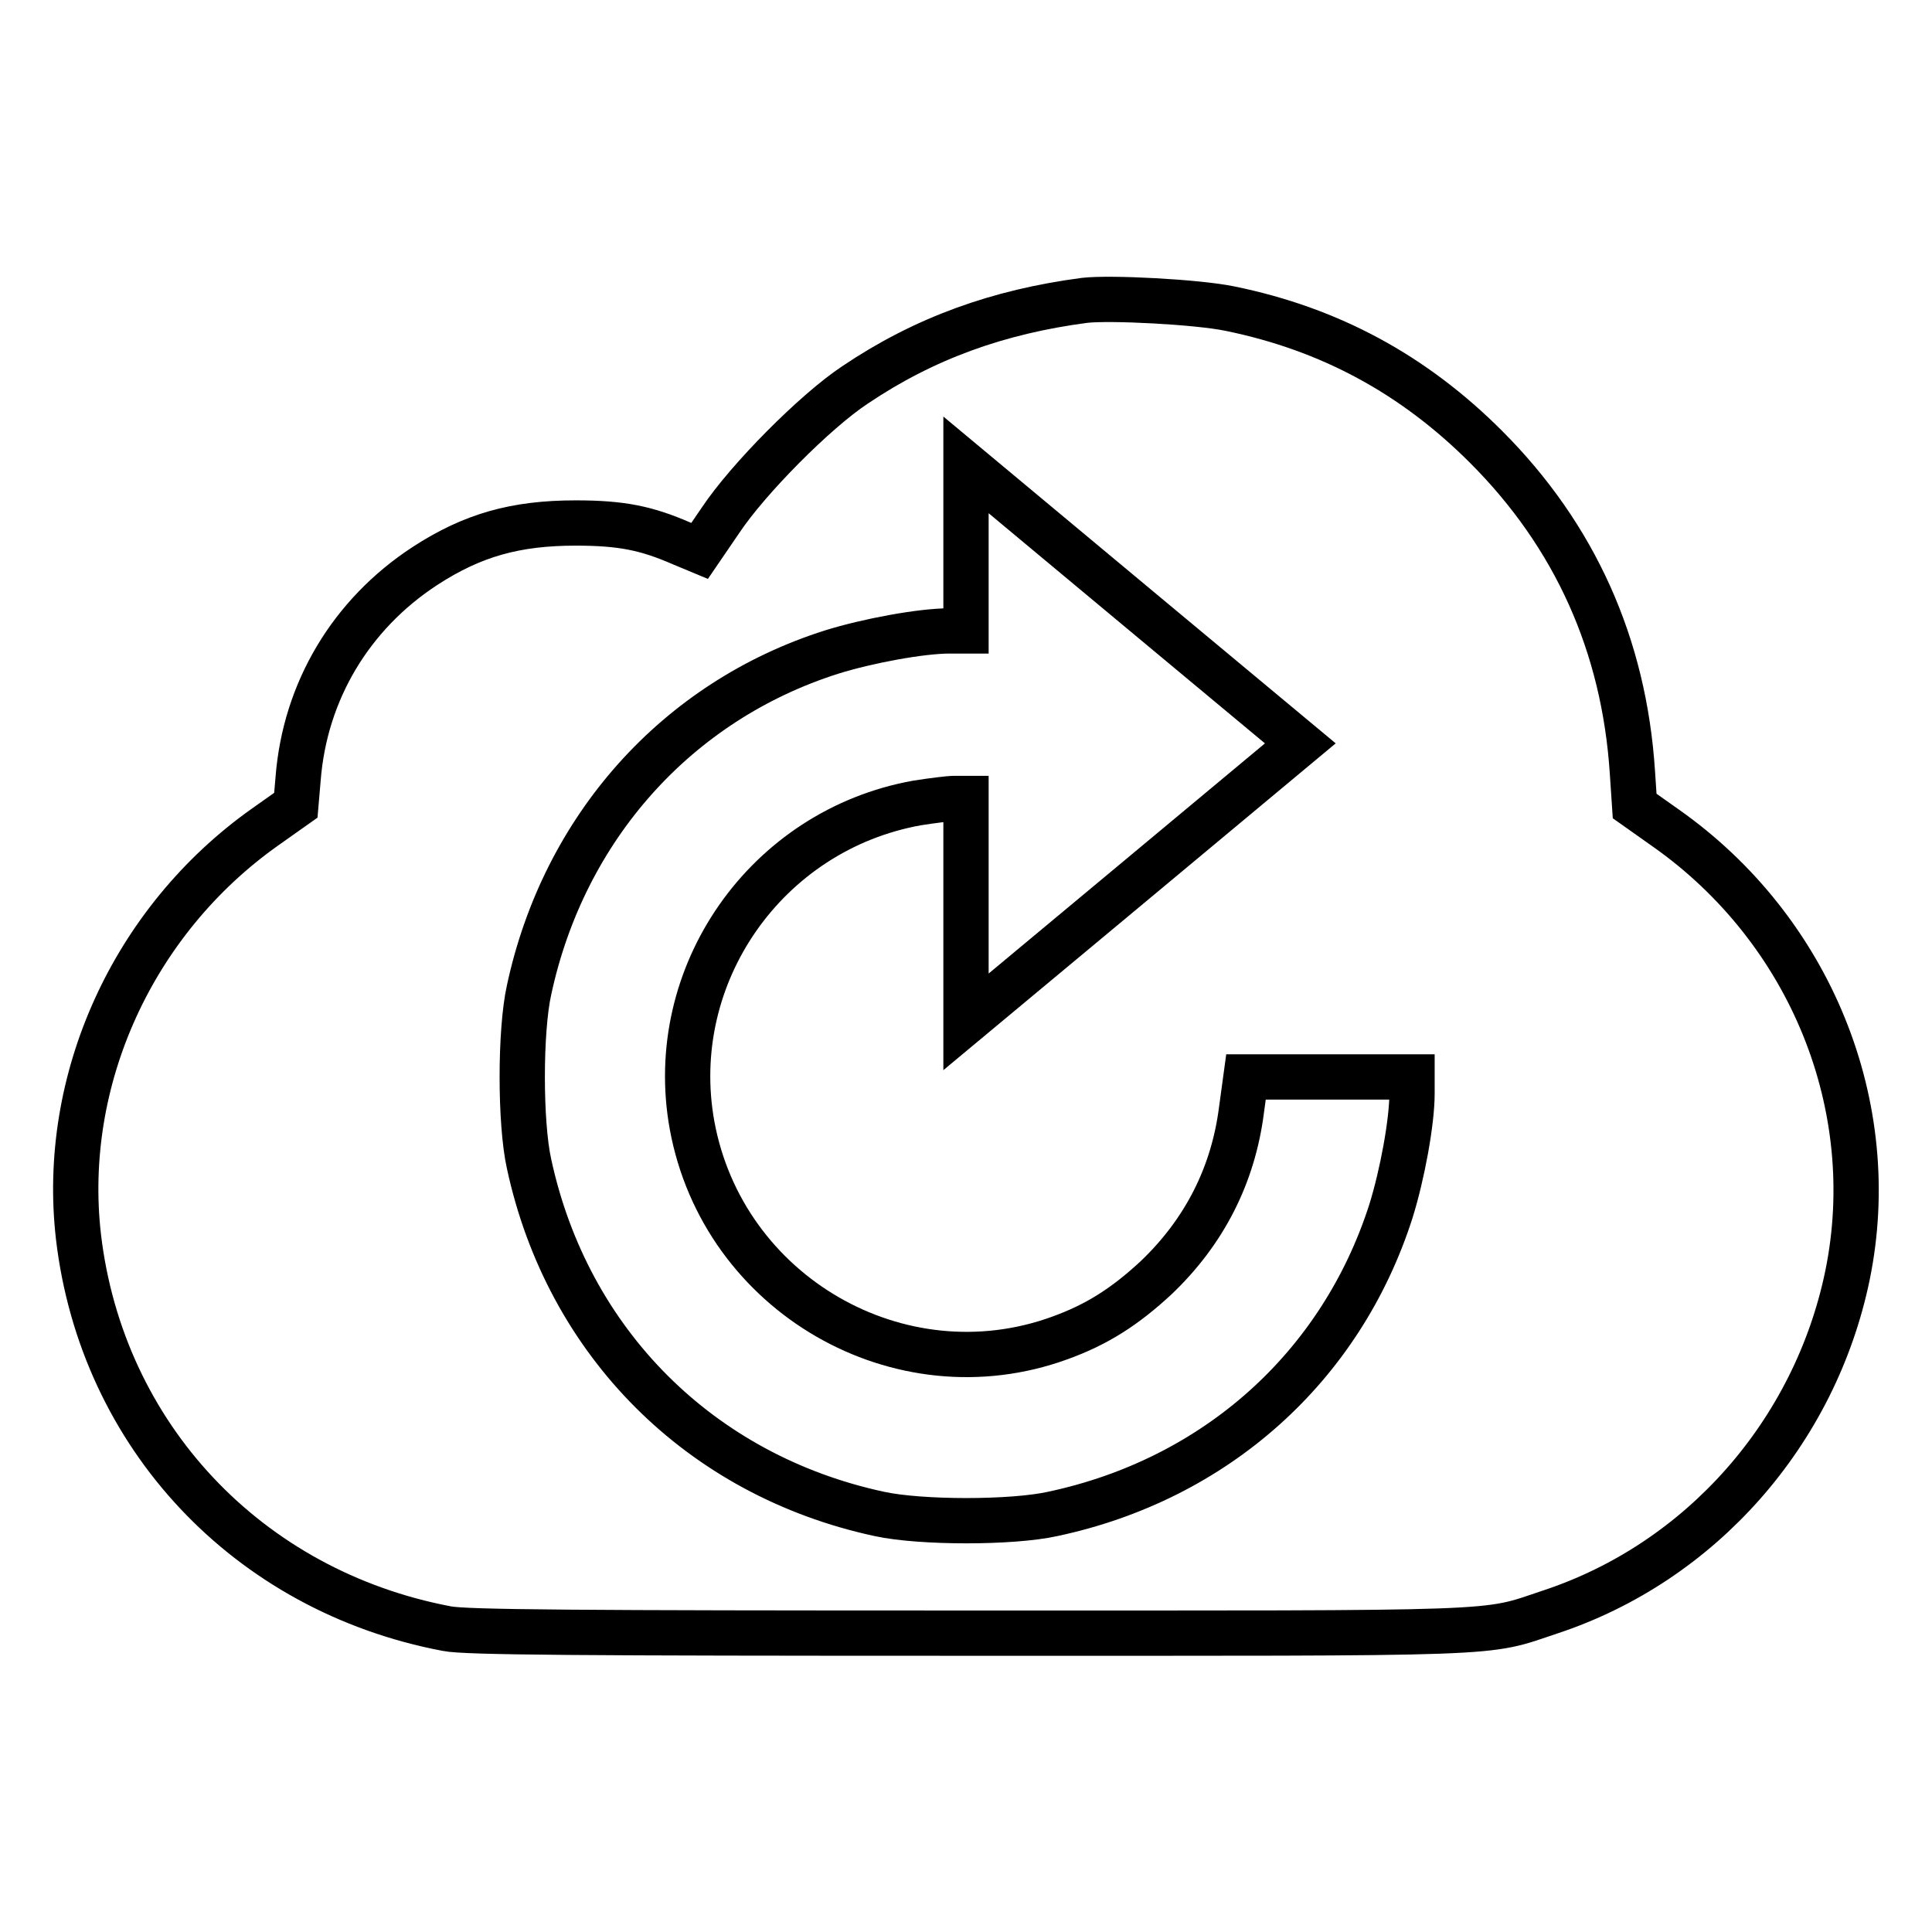
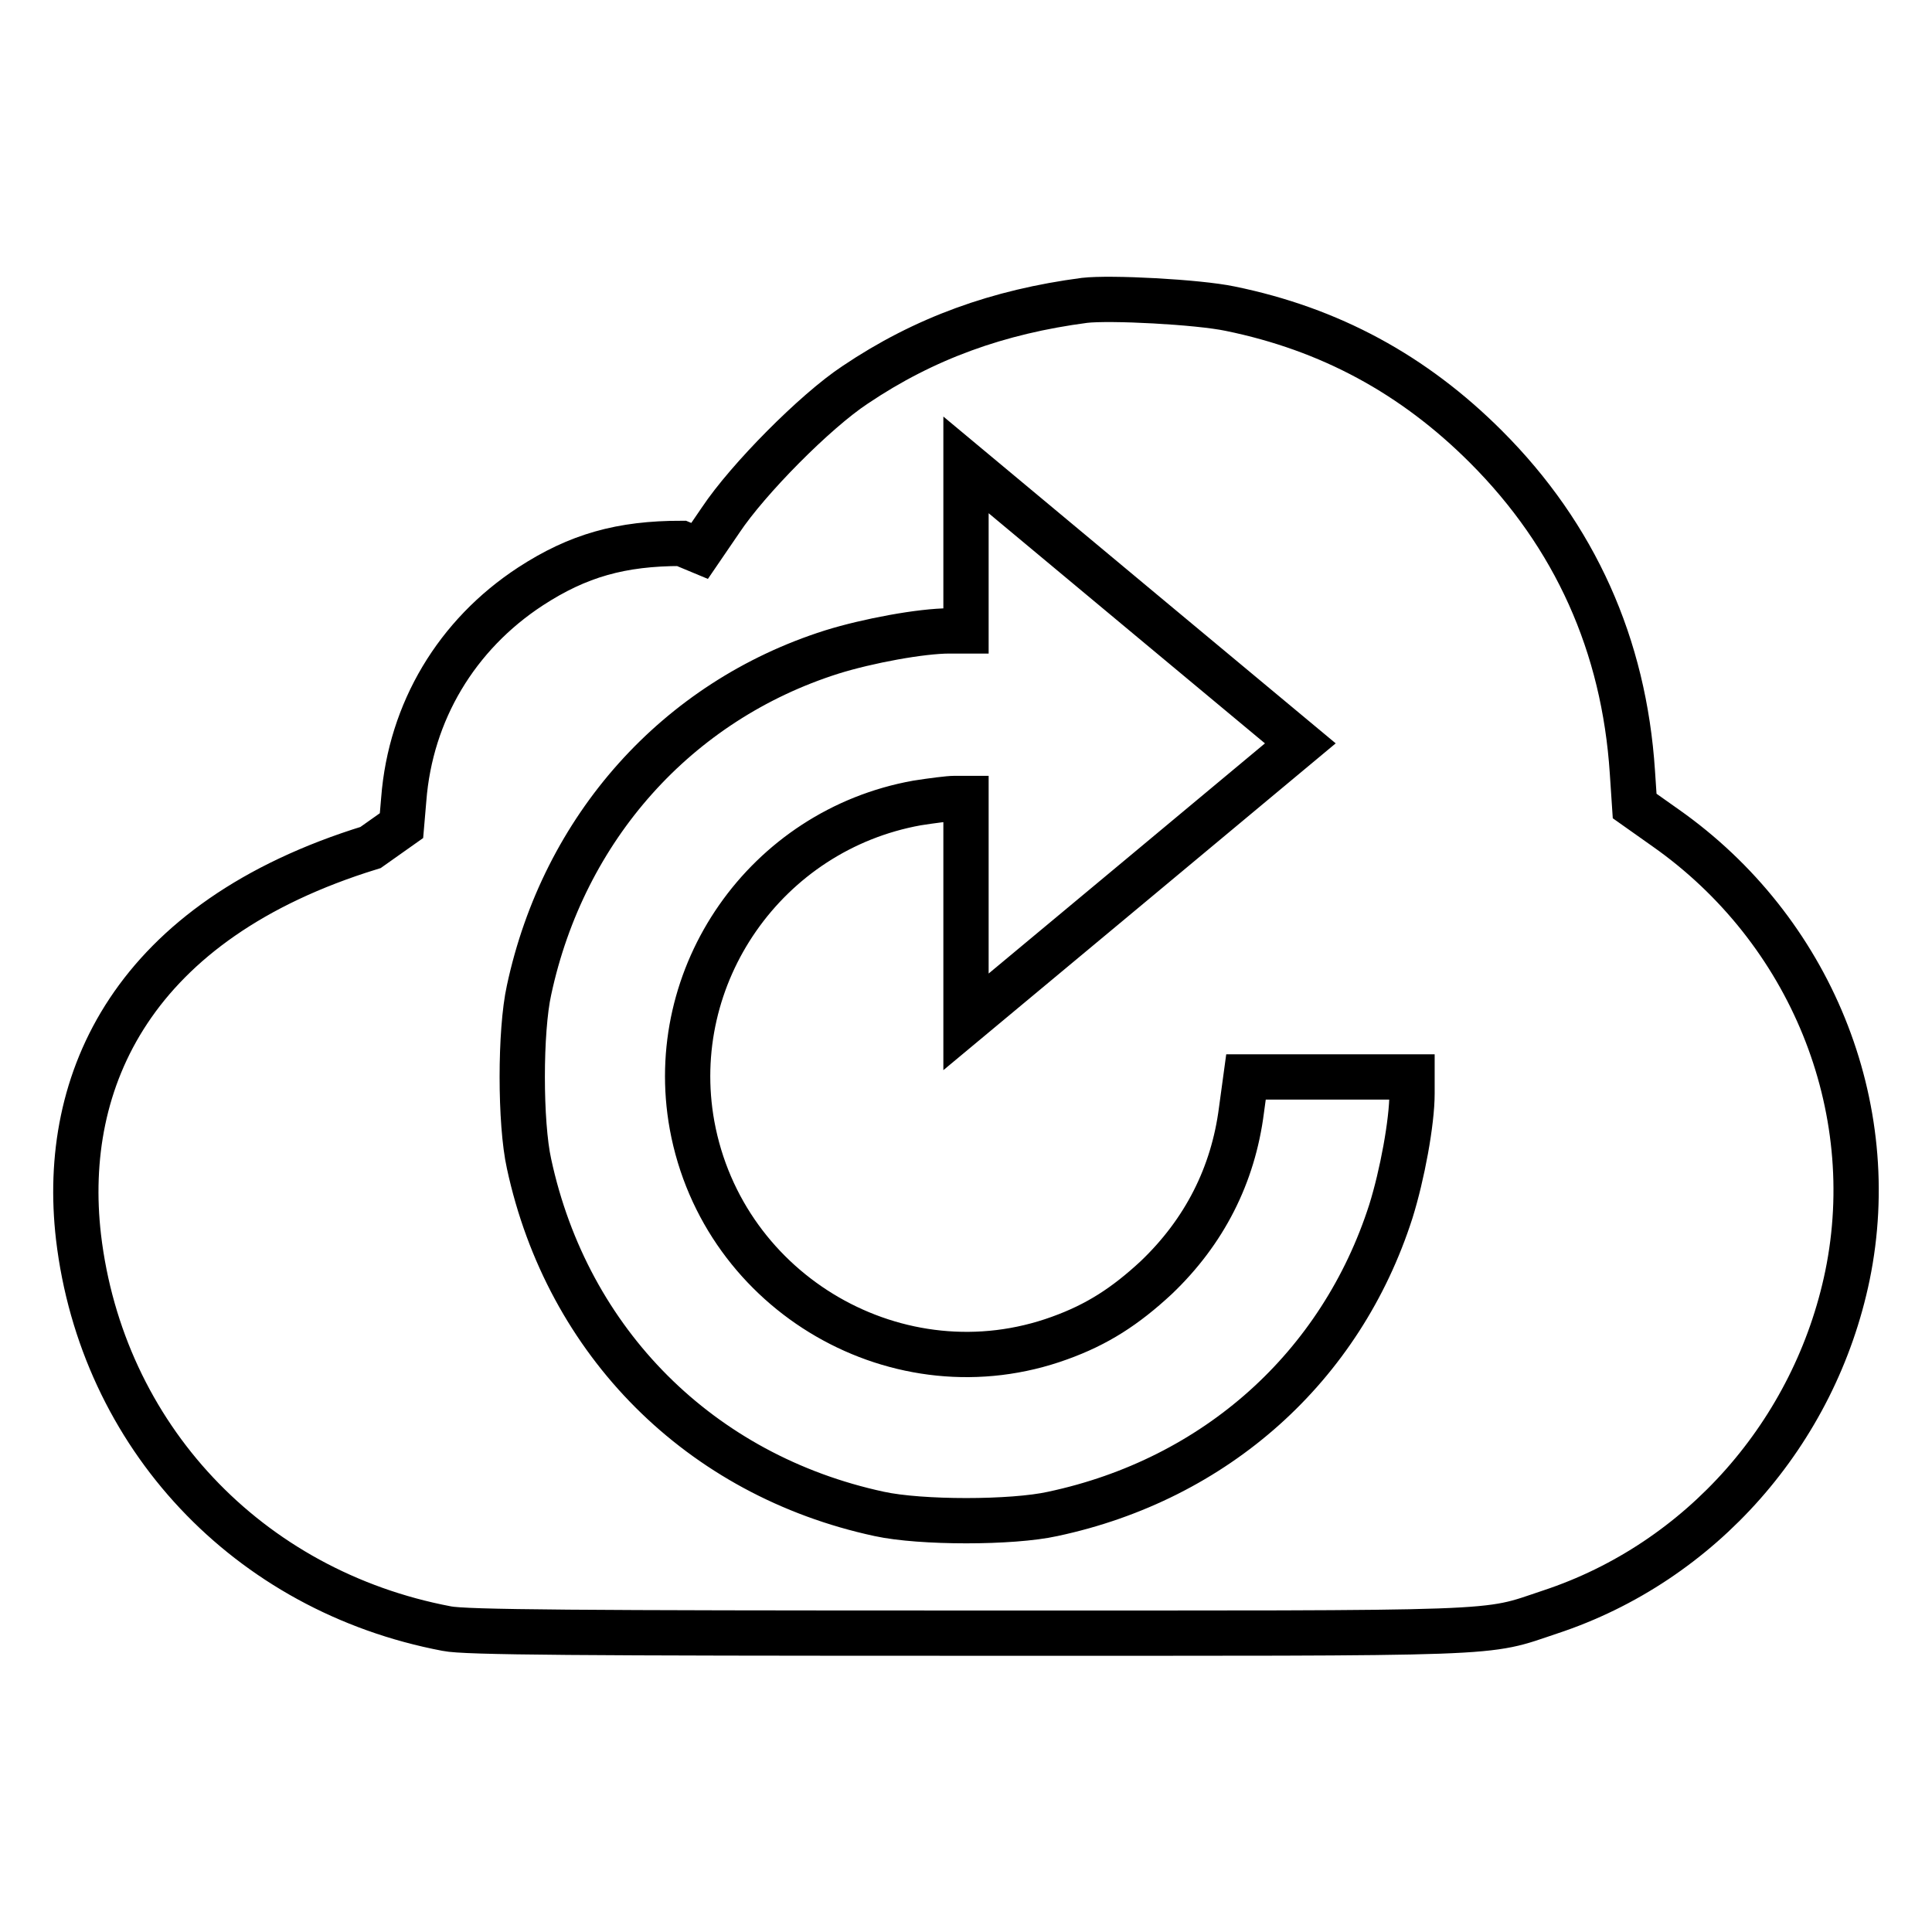
<svg xmlns="http://www.w3.org/2000/svg" version="1.1" x="0px" y="0px" viewBox="0 0 256 256" enable-background="new 0 0 256 256" xml:space="preserve">
  <g>
    <g>
      <g>
-         <path stroke-width="6" fill-opacity="0" stroke="#000000" d="M143.7,39.8c-11.4,1.5-21.2,5-30.4,11.2c-5.3,3.5-14.2,12.5-17.8,17.9L92.7,73l-2.4-1c-4.6-2-7.9-2.7-14-2.7c-8,0-13.7,1.6-20,5.7c-9.8,6.4-15.9,16.6-16.8,28.2l-0.3,3.5l-4.1,2.9C17.6,122,8,143.1,10.4,163.9c3.1,26.3,22.4,46.9,48.8,51.9c2.4,0.5,17.5,0.6,69,0.6c72.7,0,68.2,0.2,77.2-2.8c20-6.6,35.1-23.8,39.4-44.6c4.6-22.4-4.9-45.8-24.1-59.3l-4.1-2.9l-0.3-4.5c-1.1-16.8-7.6-31.3-19.4-43.1c-9.6-9.6-20.7-15.6-33.9-18.3C158.7,40,147.1,39.4,143.7,39.8z M152.6,82.1l19.7,16.4L150.1,117L128,135.4v-14.8v-14.8h-1.5c-0.8,0-3.1,0.3-5,0.6c-20,3.6-33.4,22.8-29.8,42.7c4.1,22.4,27.5,35.9,48.7,28.2c5-1.8,8.7-4.2,12.8-8c6.4-6.1,10.2-13.6,11.3-22.2l0.6-4.4h11h11v2.2c0,3.8-1.3,10.8-2.8,15.6c-6.6,20.6-23.2,35.5-44.8,40.1c-5.4,1.2-17.5,1.2-23,0c-23.7-5.1-41.3-22.7-46.4-46.4c-1.2-5.4-1.2-17.6,0-23c4.6-21.5,19.6-38.3,40.1-44.8c4.8-1.5,11.9-2.8,15.6-2.8h2.2V72.7V61.6l2.4,2C131.7,64.7,141.7,73,152.6,82.1z" />
+         <path stroke-width="6" fill-opacity="0" stroke="#000000" d="M143.7,39.8c-11.4,1.5-21.2,5-30.4,11.2c-5.3,3.5-14.2,12.5-17.8,17.9L92.7,73l-2.4-1c-8,0-13.7,1.6-20,5.7c-9.8,6.4-15.9,16.6-16.8,28.2l-0.3,3.5l-4.1,2.9C17.6,122,8,143.1,10.4,163.9c3.1,26.3,22.4,46.9,48.8,51.9c2.4,0.5,17.5,0.6,69,0.6c72.7,0,68.2,0.2,77.2-2.8c20-6.6,35.1-23.8,39.4-44.6c4.6-22.4-4.9-45.8-24.1-59.3l-4.1-2.9l-0.3-4.5c-1.1-16.8-7.6-31.3-19.4-43.1c-9.6-9.6-20.7-15.6-33.9-18.3C158.7,40,147.1,39.4,143.7,39.8z M152.6,82.1l19.7,16.4L150.1,117L128,135.4v-14.8v-14.8h-1.5c-0.8,0-3.1,0.3-5,0.6c-20,3.6-33.4,22.8-29.8,42.7c4.1,22.4,27.5,35.9,48.7,28.2c5-1.8,8.7-4.2,12.8-8c6.4-6.1,10.2-13.6,11.3-22.2l0.6-4.4h11h11v2.2c0,3.8-1.3,10.8-2.8,15.6c-6.6,20.6-23.2,35.5-44.8,40.1c-5.4,1.2-17.5,1.2-23,0c-23.7-5.1-41.3-22.7-46.4-46.4c-1.2-5.4-1.2-17.6,0-23c4.6-21.5,19.6-38.3,40.1-44.8c4.8-1.5,11.9-2.8,15.6-2.8h2.2V72.7V61.6l2.4,2C131.7,64.7,141.7,73,152.6,82.1z" />
      </g>
    </g>
  </g>
</svg>